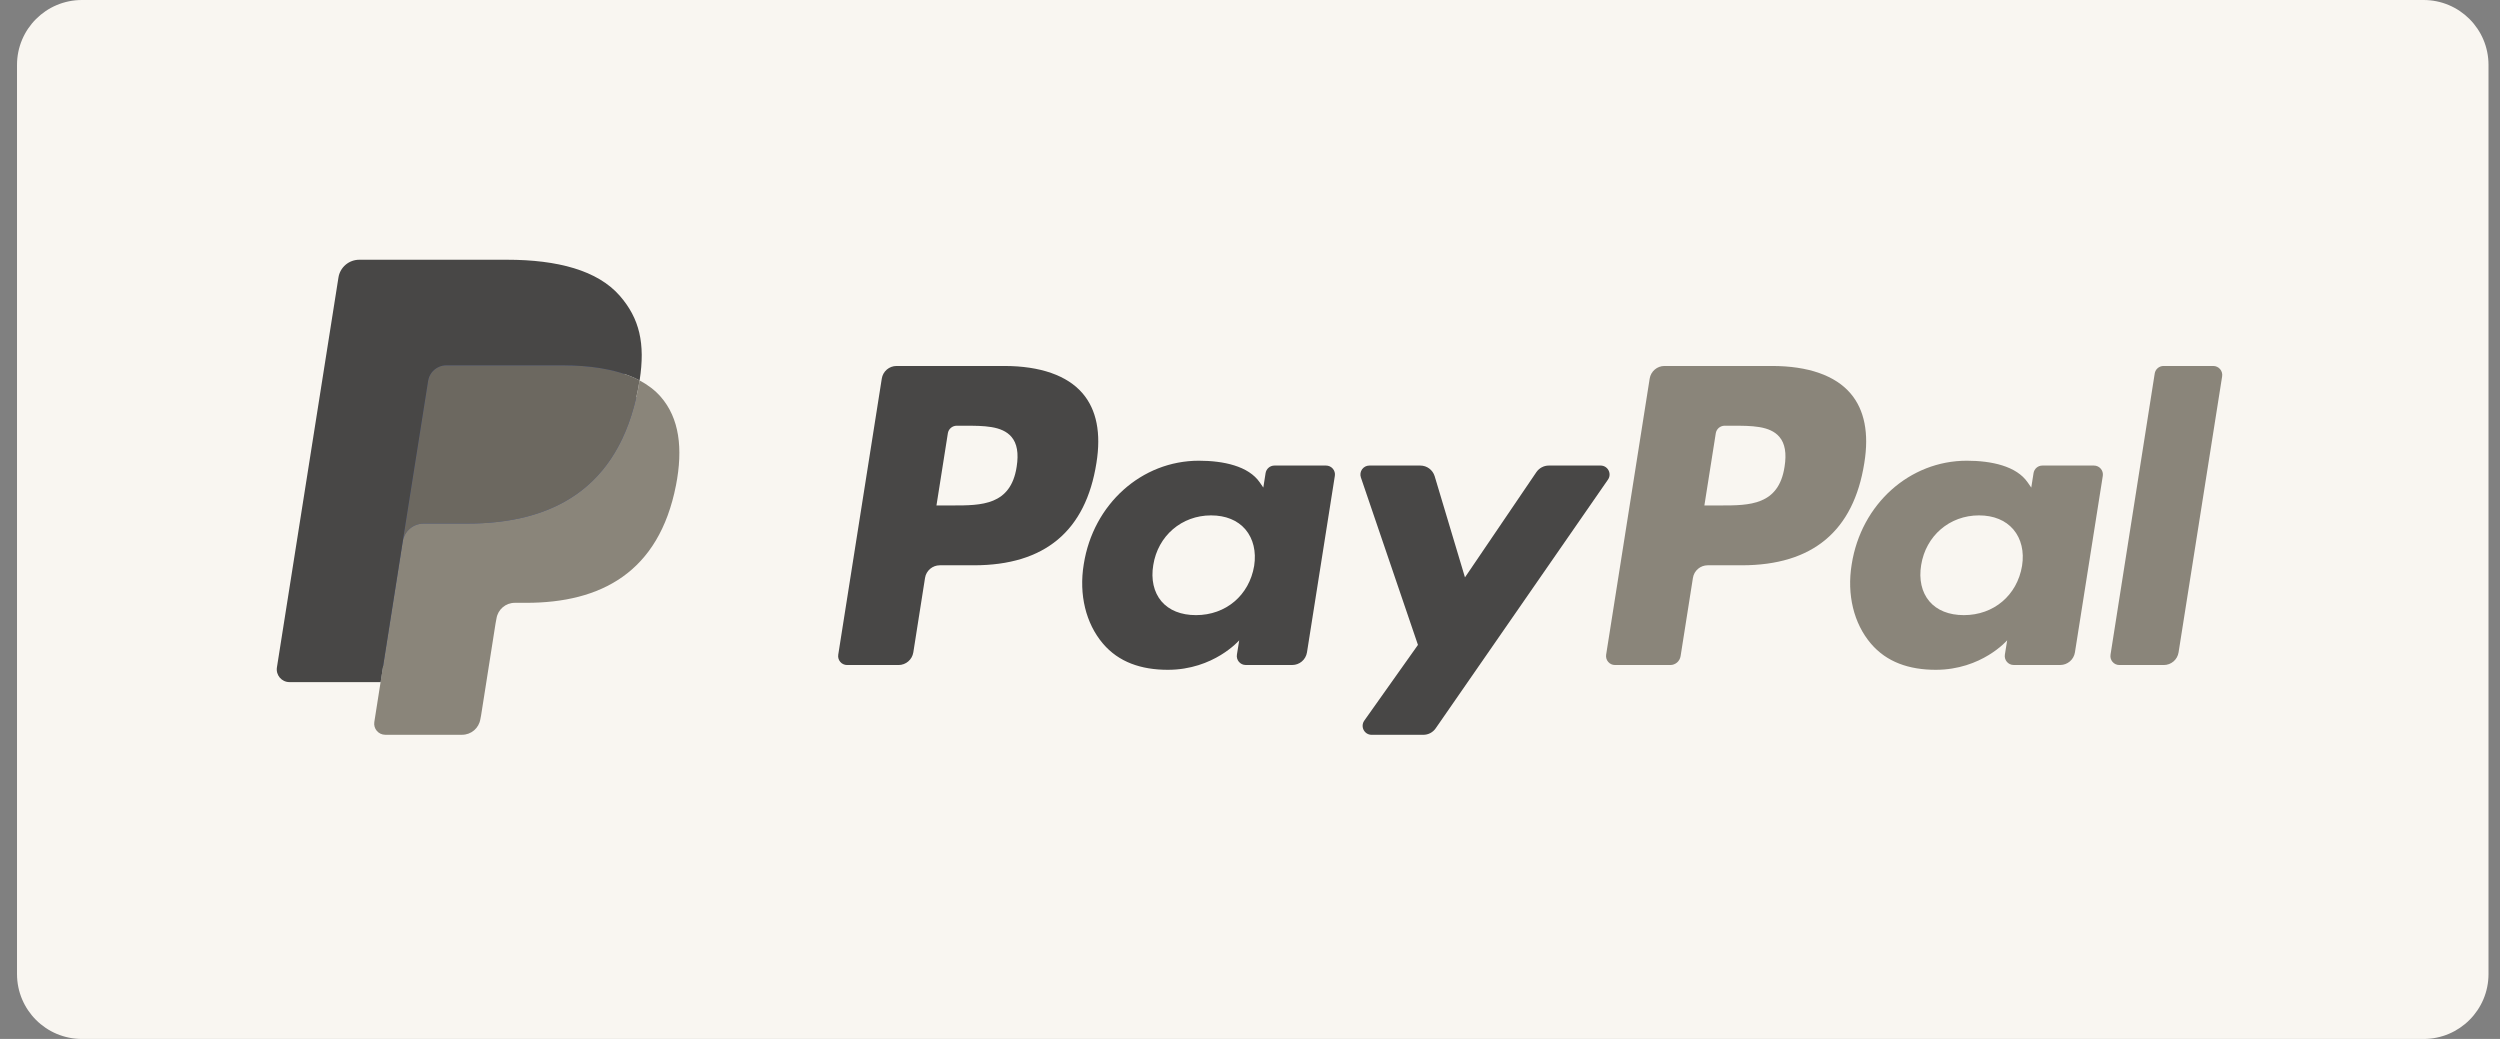
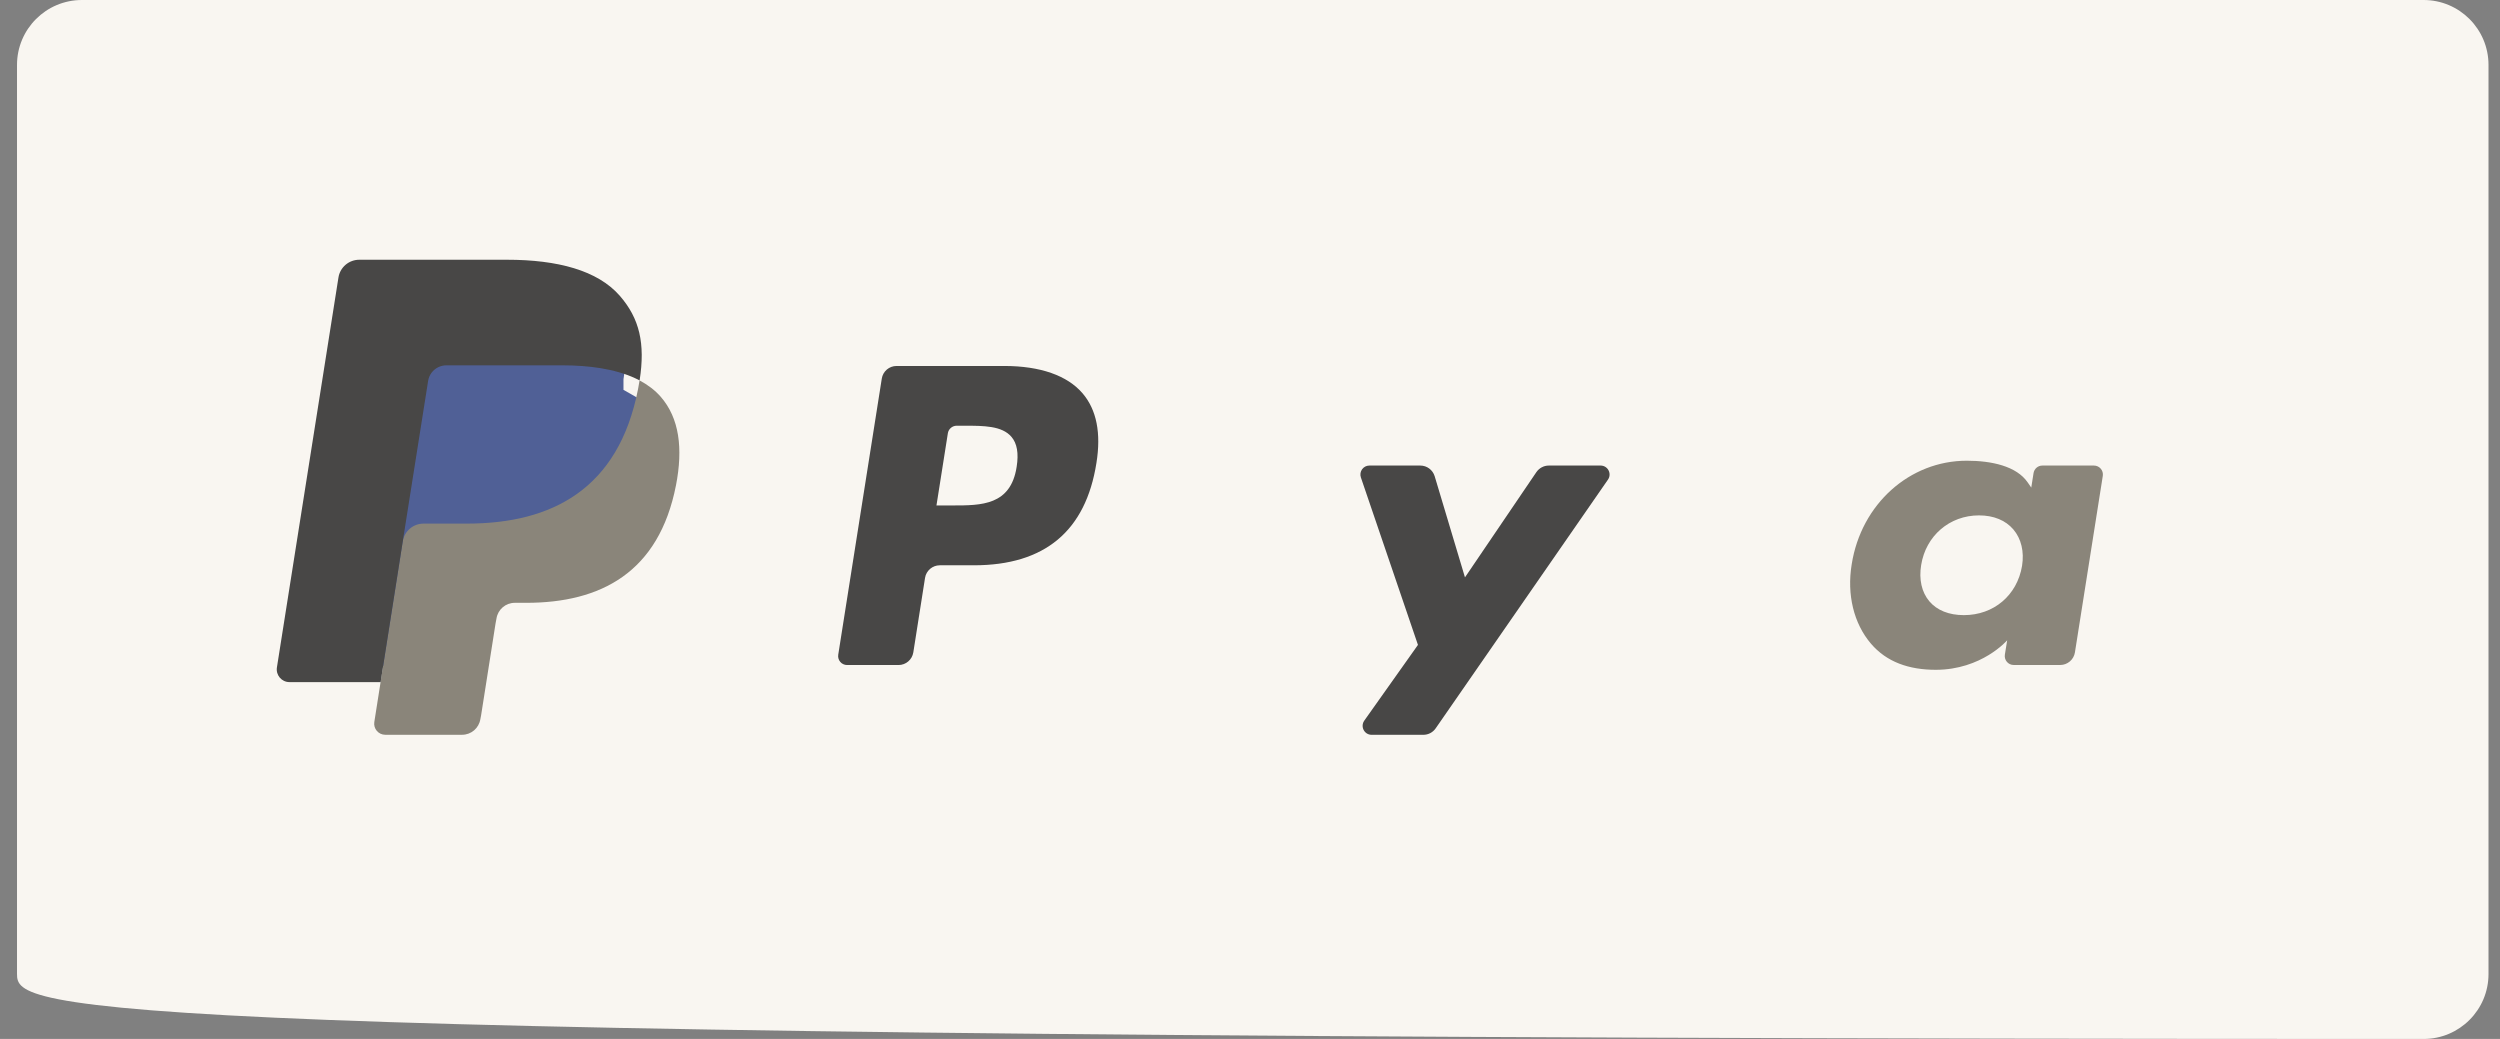
<svg xmlns="http://www.w3.org/2000/svg" width="77" height="32" viewBox="0 0 77 32" fill="none">
  <rect x="0" y="0" width="77" height="32" fill="#808080" stroke="none" />
-   <path d="M0.524 2C0.524 0.895 1.42 0 2.524 0H74.646C75.75 0 76.646 0.895 76.646 2V30C76.646 31.105 75.75 32 74.646 32H2.524C1.42 32 0.524 31.105 0.524 30V2Z" fill="#F9F6F1" />
+   <path d="M0.524 2C0.524 0.895 1.42 0 2.524 0H74.646C75.75 0 76.646 0.895 76.646 2V30C76.646 31.105 75.75 32 74.646 32C1.42 32 0.524 31.105 0.524 30V2Z" fill="#F9F6F1" />
  <g opacity="0.8" clip-path="url(#clip0_3879_6535)">
    <path d="M30.93 11.272H27.614C27.387 11.272 27.194 11.437 27.159 11.661L25.818 20.164C25.791 20.332 25.921 20.483 26.091 20.483H27.674C27.901 20.483 28.094 20.318 28.13 20.094L28.491 17.8C28.526 17.576 28.72 17.411 28.946 17.411H29.996C32.18 17.411 33.441 16.354 33.77 14.259C33.918 13.343 33.776 12.623 33.347 12.119C32.876 11.565 32.04 11.272 30.93 11.272ZM31.313 14.378C31.131 15.568 30.222 15.568 29.343 15.568H28.843L29.194 13.345C29.215 13.211 29.331 13.112 29.467 13.112H29.696C30.295 13.112 30.86 13.112 31.152 13.454C31.326 13.657 31.379 13.96 31.313 14.378Z" fill="#1B1B1B" />
-     <path d="M40.841 14.339H39.254C39.118 14.339 39.001 14.438 38.98 14.572L38.91 15.017L38.799 14.856C38.455 14.357 37.689 14.19 36.924 14.19C35.169 14.19 33.67 15.519 33.379 17.383C33.227 18.313 33.443 19.202 33.97 19.822C34.454 20.393 35.146 20.63 35.97 20.63C37.384 20.63 38.168 19.721 38.168 19.721L38.097 20.162C38.07 20.331 38.2 20.482 38.37 20.482H39.8C40.027 20.482 40.219 20.317 40.255 20.093L41.113 14.658C41.141 14.491 41.011 14.339 40.841 14.339ZM38.628 17.43C38.475 18.337 37.755 18.946 36.837 18.946C36.375 18.946 36.007 18.798 35.77 18.518C35.536 18.239 35.446 17.843 35.521 17.402C35.664 16.503 36.396 15.874 37.3 15.874C37.751 15.874 38.118 16.024 38.359 16.306C38.601 16.592 38.697 16.99 38.628 17.43Z" fill="#1B1B1B" />
    <path d="M49.298 14.339H47.703C47.551 14.339 47.408 14.415 47.321 14.541L45.121 17.783L44.188 14.668C44.129 14.473 43.949 14.339 43.745 14.339H42.178C41.987 14.339 41.855 14.525 41.915 14.705L43.673 19.863L42.02 22.195C41.891 22.379 42.021 22.632 42.246 22.632H43.84C43.991 22.632 44.132 22.558 44.218 22.434L49.525 14.773C49.653 14.59 49.522 14.339 49.298 14.339Z" fill="#1B1B1B" />
-     <path d="M54.581 11.272H51.265C51.039 11.272 50.846 11.437 50.81 11.661L49.469 20.164C49.443 20.332 49.573 20.483 49.742 20.483H51.444C51.602 20.483 51.737 20.367 51.762 20.21L52.142 17.8C52.177 17.576 52.371 17.411 52.597 17.411H53.646C55.831 17.411 57.091 16.354 57.421 14.259C57.57 13.343 57.427 12.623 56.998 12.119C56.527 11.565 55.691 11.272 54.581 11.272ZM54.964 14.378C54.783 15.568 53.874 15.568 52.995 15.568H52.495L52.846 13.345C52.867 13.211 52.983 13.112 53.119 13.112H53.348C53.946 13.112 54.512 13.112 54.804 13.454C54.978 13.657 55.031 13.96 54.964 14.378Z" fill="#6E695D" />
    <path d="M64.493 14.339H62.906C62.769 14.339 62.654 14.438 62.633 14.572L62.563 15.017L62.451 14.856C62.108 14.357 61.342 14.19 60.577 14.19C58.822 14.19 57.324 15.519 57.032 17.383C56.88 18.313 57.095 19.202 57.623 19.822C58.108 20.393 58.799 20.63 59.623 20.63C61.037 20.63 61.821 19.721 61.821 19.721L61.75 20.162C61.723 20.331 61.853 20.482 62.023 20.482H63.453C63.679 20.482 63.873 20.317 63.908 20.093L64.766 14.658C64.793 14.491 64.663 14.339 64.493 14.339ZM62.279 17.43C62.127 18.337 61.406 18.946 60.488 18.946C60.028 18.946 59.658 18.798 59.422 18.518C59.187 18.239 59.099 17.843 59.172 17.402C59.316 16.503 60.047 15.874 60.952 15.874C61.403 15.874 61.769 16.024 62.011 16.306C62.254 16.592 62.35 16.99 62.279 17.43Z" fill="#6E695D" />
-     <path d="M66.365 11.505L65.004 20.164C64.977 20.332 65.107 20.483 65.276 20.483H66.644C66.872 20.483 67.065 20.318 67.1 20.093L68.442 11.591C68.468 11.424 68.338 11.272 68.169 11.272H66.637C66.502 11.272 66.385 11.371 66.365 11.505Z" fill="#6E695D" />
    <path d="M12.047 22.135L12.301 20.525L11.736 20.512H9.039L10.914 8.627C10.919 8.591 10.938 8.557 10.966 8.533C10.993 8.51 11.029 8.497 11.066 8.497H15.614C17.123 8.497 18.165 8.811 18.709 9.431C18.964 9.722 19.127 10.026 19.205 10.36C19.288 10.711 19.289 11.131 19.209 11.642L19.203 11.68V12.007L19.458 12.152C19.673 12.266 19.843 12.396 19.974 12.546C20.192 12.794 20.334 13.11 20.393 13.485C20.455 13.871 20.434 14.329 20.334 14.849C20.217 15.446 20.029 15.966 19.775 16.392C19.541 16.784 19.244 17.109 18.89 17.362C18.553 17.601 18.152 17.783 17.698 17.899C17.259 18.014 16.758 18.071 16.209 18.071H15.855C15.602 18.071 15.356 18.163 15.163 18.326C14.97 18.493 14.842 18.721 14.803 18.97L14.776 19.115L14.328 21.954L14.307 22.058C14.302 22.091 14.293 22.107 14.279 22.118C14.267 22.129 14.25 22.135 14.233 22.135H12.047Z" fill="#253B80" />
    <path d="M19.699 11.717C19.685 11.804 19.67 11.893 19.652 11.984C19.052 15.063 17.001 16.127 14.38 16.127H13.046C12.725 16.127 12.455 16.36 12.405 16.676L11.722 21.008L11.529 22.237C11.496 22.444 11.656 22.631 11.866 22.631H14.232C14.512 22.631 14.75 22.428 14.795 22.151L14.818 22.031L15.263 19.203L15.292 19.048C15.336 18.771 15.574 18.567 15.854 18.567H16.208C18.501 18.567 20.296 17.636 20.821 14.943C21.04 13.817 20.926 12.877 20.347 12.217C20.171 12.017 19.953 11.852 19.699 11.717Z" fill="#6E695D" />
-     <path d="M19.072 11.467C18.98 11.441 18.885 11.416 18.788 11.395C18.691 11.373 18.591 11.354 18.488 11.338C18.128 11.28 17.734 11.252 17.312 11.252H13.747C13.66 11.252 13.576 11.272 13.502 11.308C13.337 11.387 13.215 11.542 13.185 11.733L12.427 16.536L12.405 16.676C12.455 16.36 12.725 16.127 13.046 16.127H14.38C17.001 16.127 19.052 15.063 19.652 11.984C19.67 11.893 19.685 11.804 19.699 11.717C19.547 11.637 19.383 11.568 19.206 11.509C19.162 11.495 19.117 11.481 19.072 11.467Z" fill="#49453C" />
    <path d="M13.186 11.733C13.215 11.542 13.338 11.387 13.502 11.308C13.577 11.272 13.66 11.252 13.748 11.252H17.312C17.735 11.252 18.129 11.28 18.488 11.338C18.591 11.355 18.691 11.374 18.789 11.395C18.886 11.417 18.98 11.441 19.072 11.468C19.117 11.481 19.163 11.495 19.207 11.509C19.384 11.568 19.548 11.637 19.7 11.717C19.878 10.579 19.698 9.805 19.083 9.103C18.405 8.331 17.18 8 15.614 8H11.066C10.746 8 10.473 8.233 10.424 8.549L8.529 20.557C8.492 20.794 8.675 21.009 8.915 21.009H11.723L12.427 16.536L13.186 11.733Z" fill="#1B1B1B" />
  </g>
  <defs>
    <clipPath id="clip0_3879_6535">
      <rect width="60.121" height="16" fill="white" transform="translate(8.524 8)" />
    </clipPath>
  </defs>
</svg>